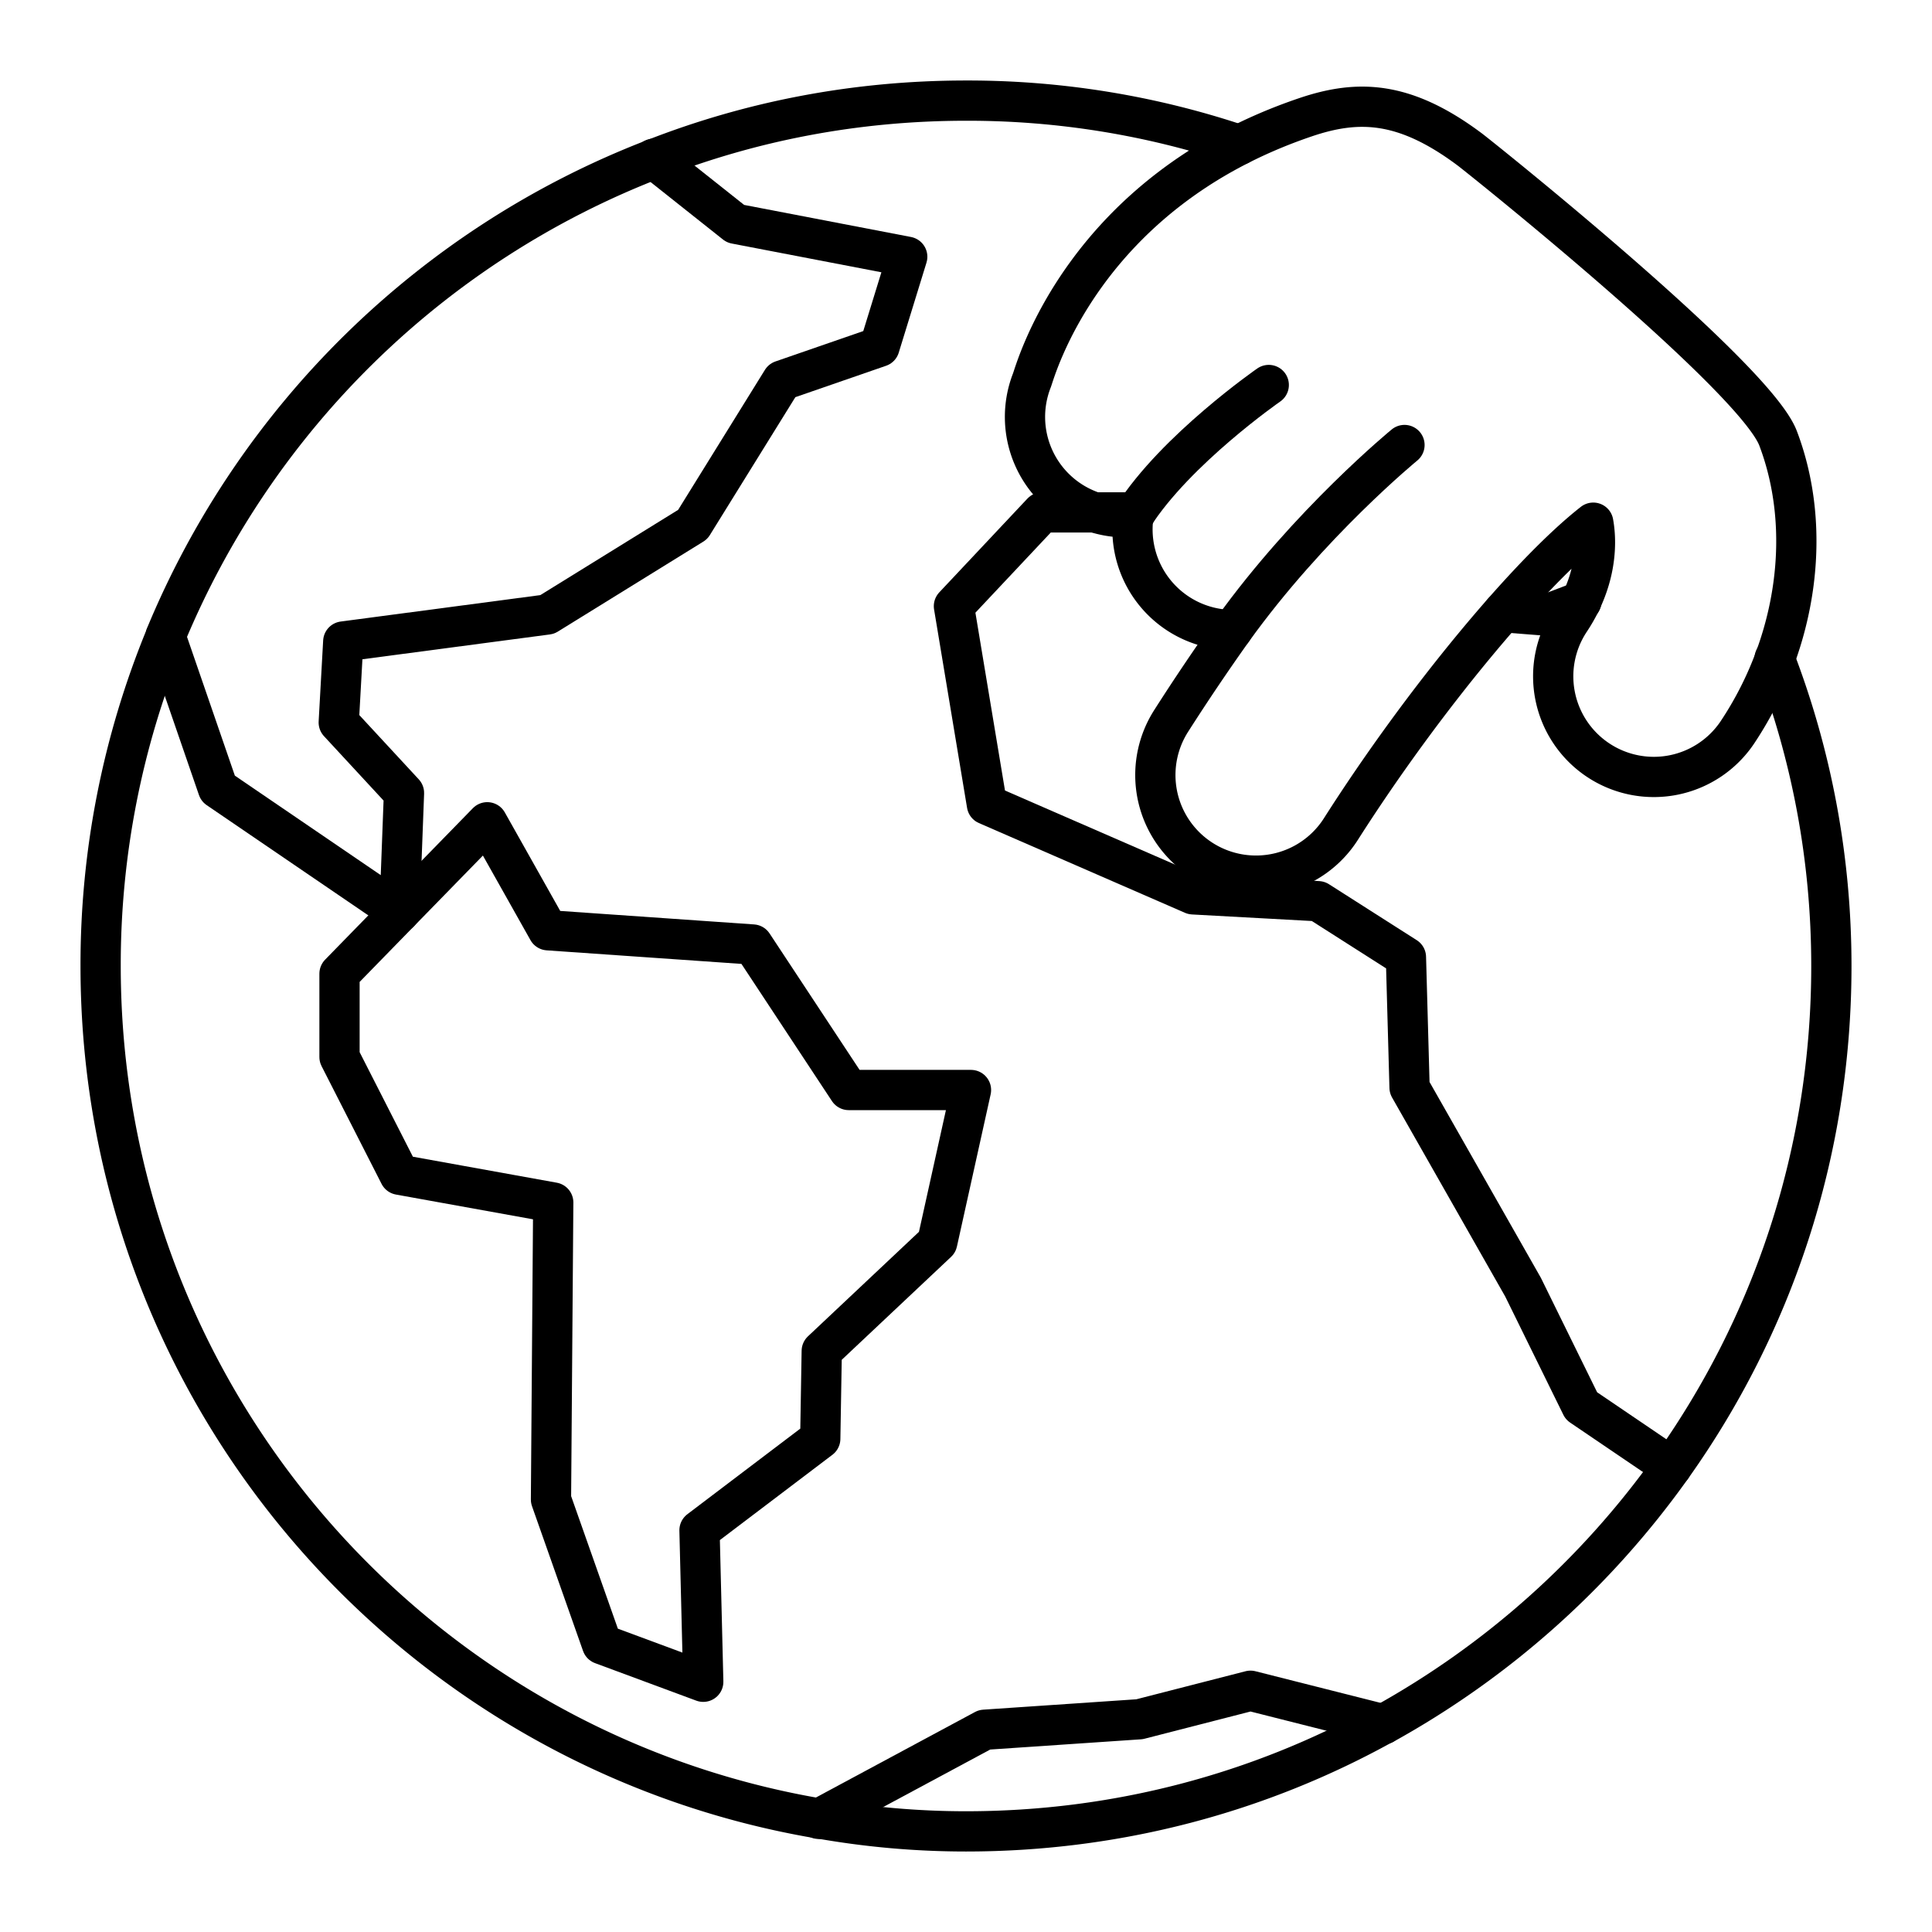
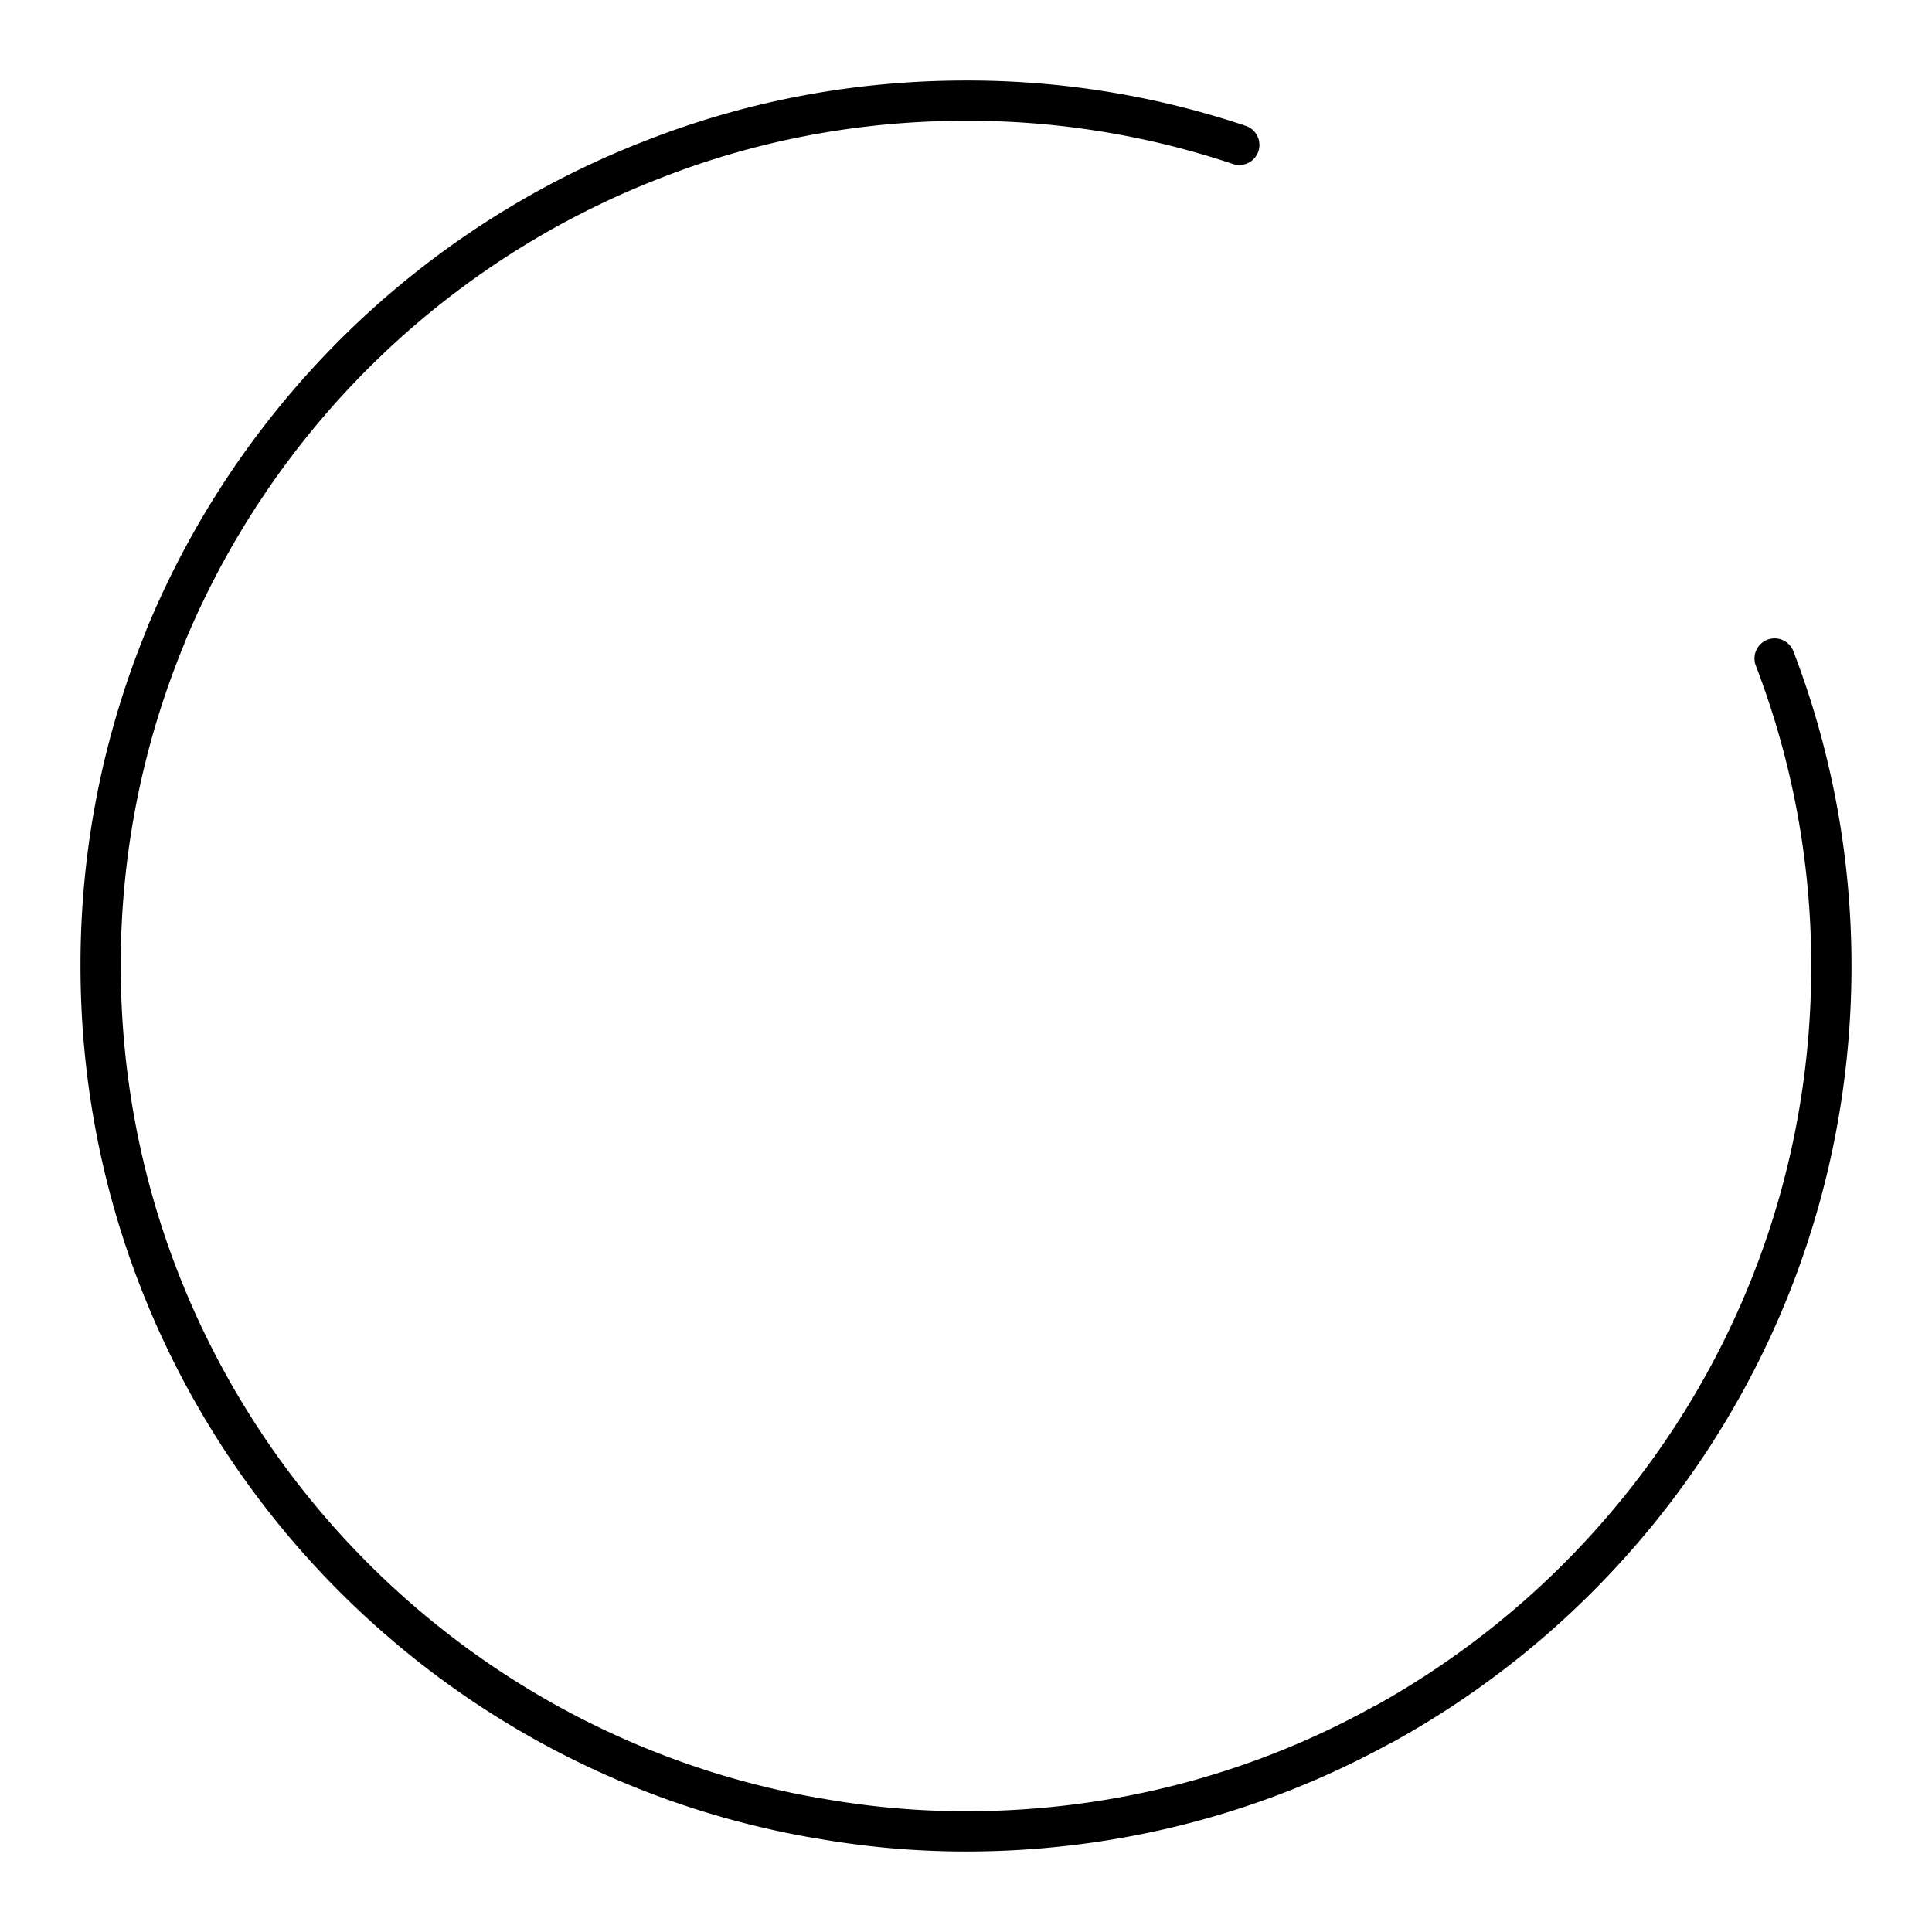
<svg xmlns="http://www.w3.org/2000/svg" width="800" height="800" viewBox="0 0 48 48">
  <path fill="none" stroke="currentColor" stroke-linecap="round" stroke-linejoin="round" d="M30.79 3.6A21.2 21.2 0 0 0 24 2.5c-2.74 0-5.35.51-7.75 1.45c-5.5 2.12-9.89 6.42-12.14 11.86v.01A21.4 21.4 0 0 0 2.5 24c0 10.63 7.72 19.46 17.85 21.18h.01c1.19.21 2.4.32 3.64.32c3.76 0 7.29-.96 10.36-2.66h.01c2.84-1.57 5.28-3.75 7.16-6.39c2.5-3.51 3.97-7.8 3.97-12.45c0-2.69-.5-5.27-1.41-7.64" />
-   <path fill="none" stroke="currentColor" stroke-linecap="round" stroke-linejoin="round" d="m16.238 3.944l2.035 1.615l4.267.82l-.689 2.236l-2.422.838l-2.218 3.578l-3.615 2.236l-5.068.671l-.112 2.012l1.621 1.752l-.112 2.963l-4.509-3.075l-1.302-3.777" />
-   <path fill="none" stroke="currentColor" stroke-linecap="round" stroke-linejoin="round" d="m8.435 24.192l3.671-3.763l1.509 2.683l5.087.354l2.385 3.615h3.037l-.838 3.782l-2.87 2.702l-.037 2.18l-3 2.274l.093 3.764l-2.515-.932l-1.268-3.596l.056-7.379l-3.82-.69l-1.49-2.925zM37.34 15.21l1.02.08l.92-.35h.01m2.24 21.51l-2.24-1.52l-1.45-2.95l-2.82-4.96l-.09-3.24l-2.18-1.39l-3.11-.17l-5.12-2.23l-.82-4.93l2.19-2.33h2.33m-7.88 32.459l4.12-2.214l3.851-.261l2.757-.708l3.299.834" />
-   <path fill="none" stroke="currentColor" stroke-linecap="round" stroke-linejoin="round" d="M44.175 10.887c-.588-1.54-7.415-6.991-7.658-7.173c-1.623-1.214-2.776-1.243-4.082-.801c-5.524 1.87-6.711 6.314-6.797 6.535a2.49 2.49 0 0 0 1.4 3.225c.303.12.616.179.924.179c.067 0 .13-.024.196-.03a2.5 2.5 0 0 0 2.462 2.83a55 55 0 0 0-1.524 2.261a2.499 2.499 0 0 0 2.107 3.842a2.5 2.5 0 0 0 2.111-1.157c2.053-3.223 4.683-6.37 6.27-7.612c.104.572.053 1.485-.577 2.433a2.5 2.5 0 1 0 4.164 2.768c1.483-2.233 1.868-5.03 1.004-7.3" />
-   <path fill="none" stroke="currentColor" stroke-linecap="round" stroke-linejoin="round" d="M30.62 15.652c1.908-2.658 4.274-4.596 4.274-4.596m-6.736 1.766c1.053-1.654 3.364-3.257 3.364-3.257" />
</svg>